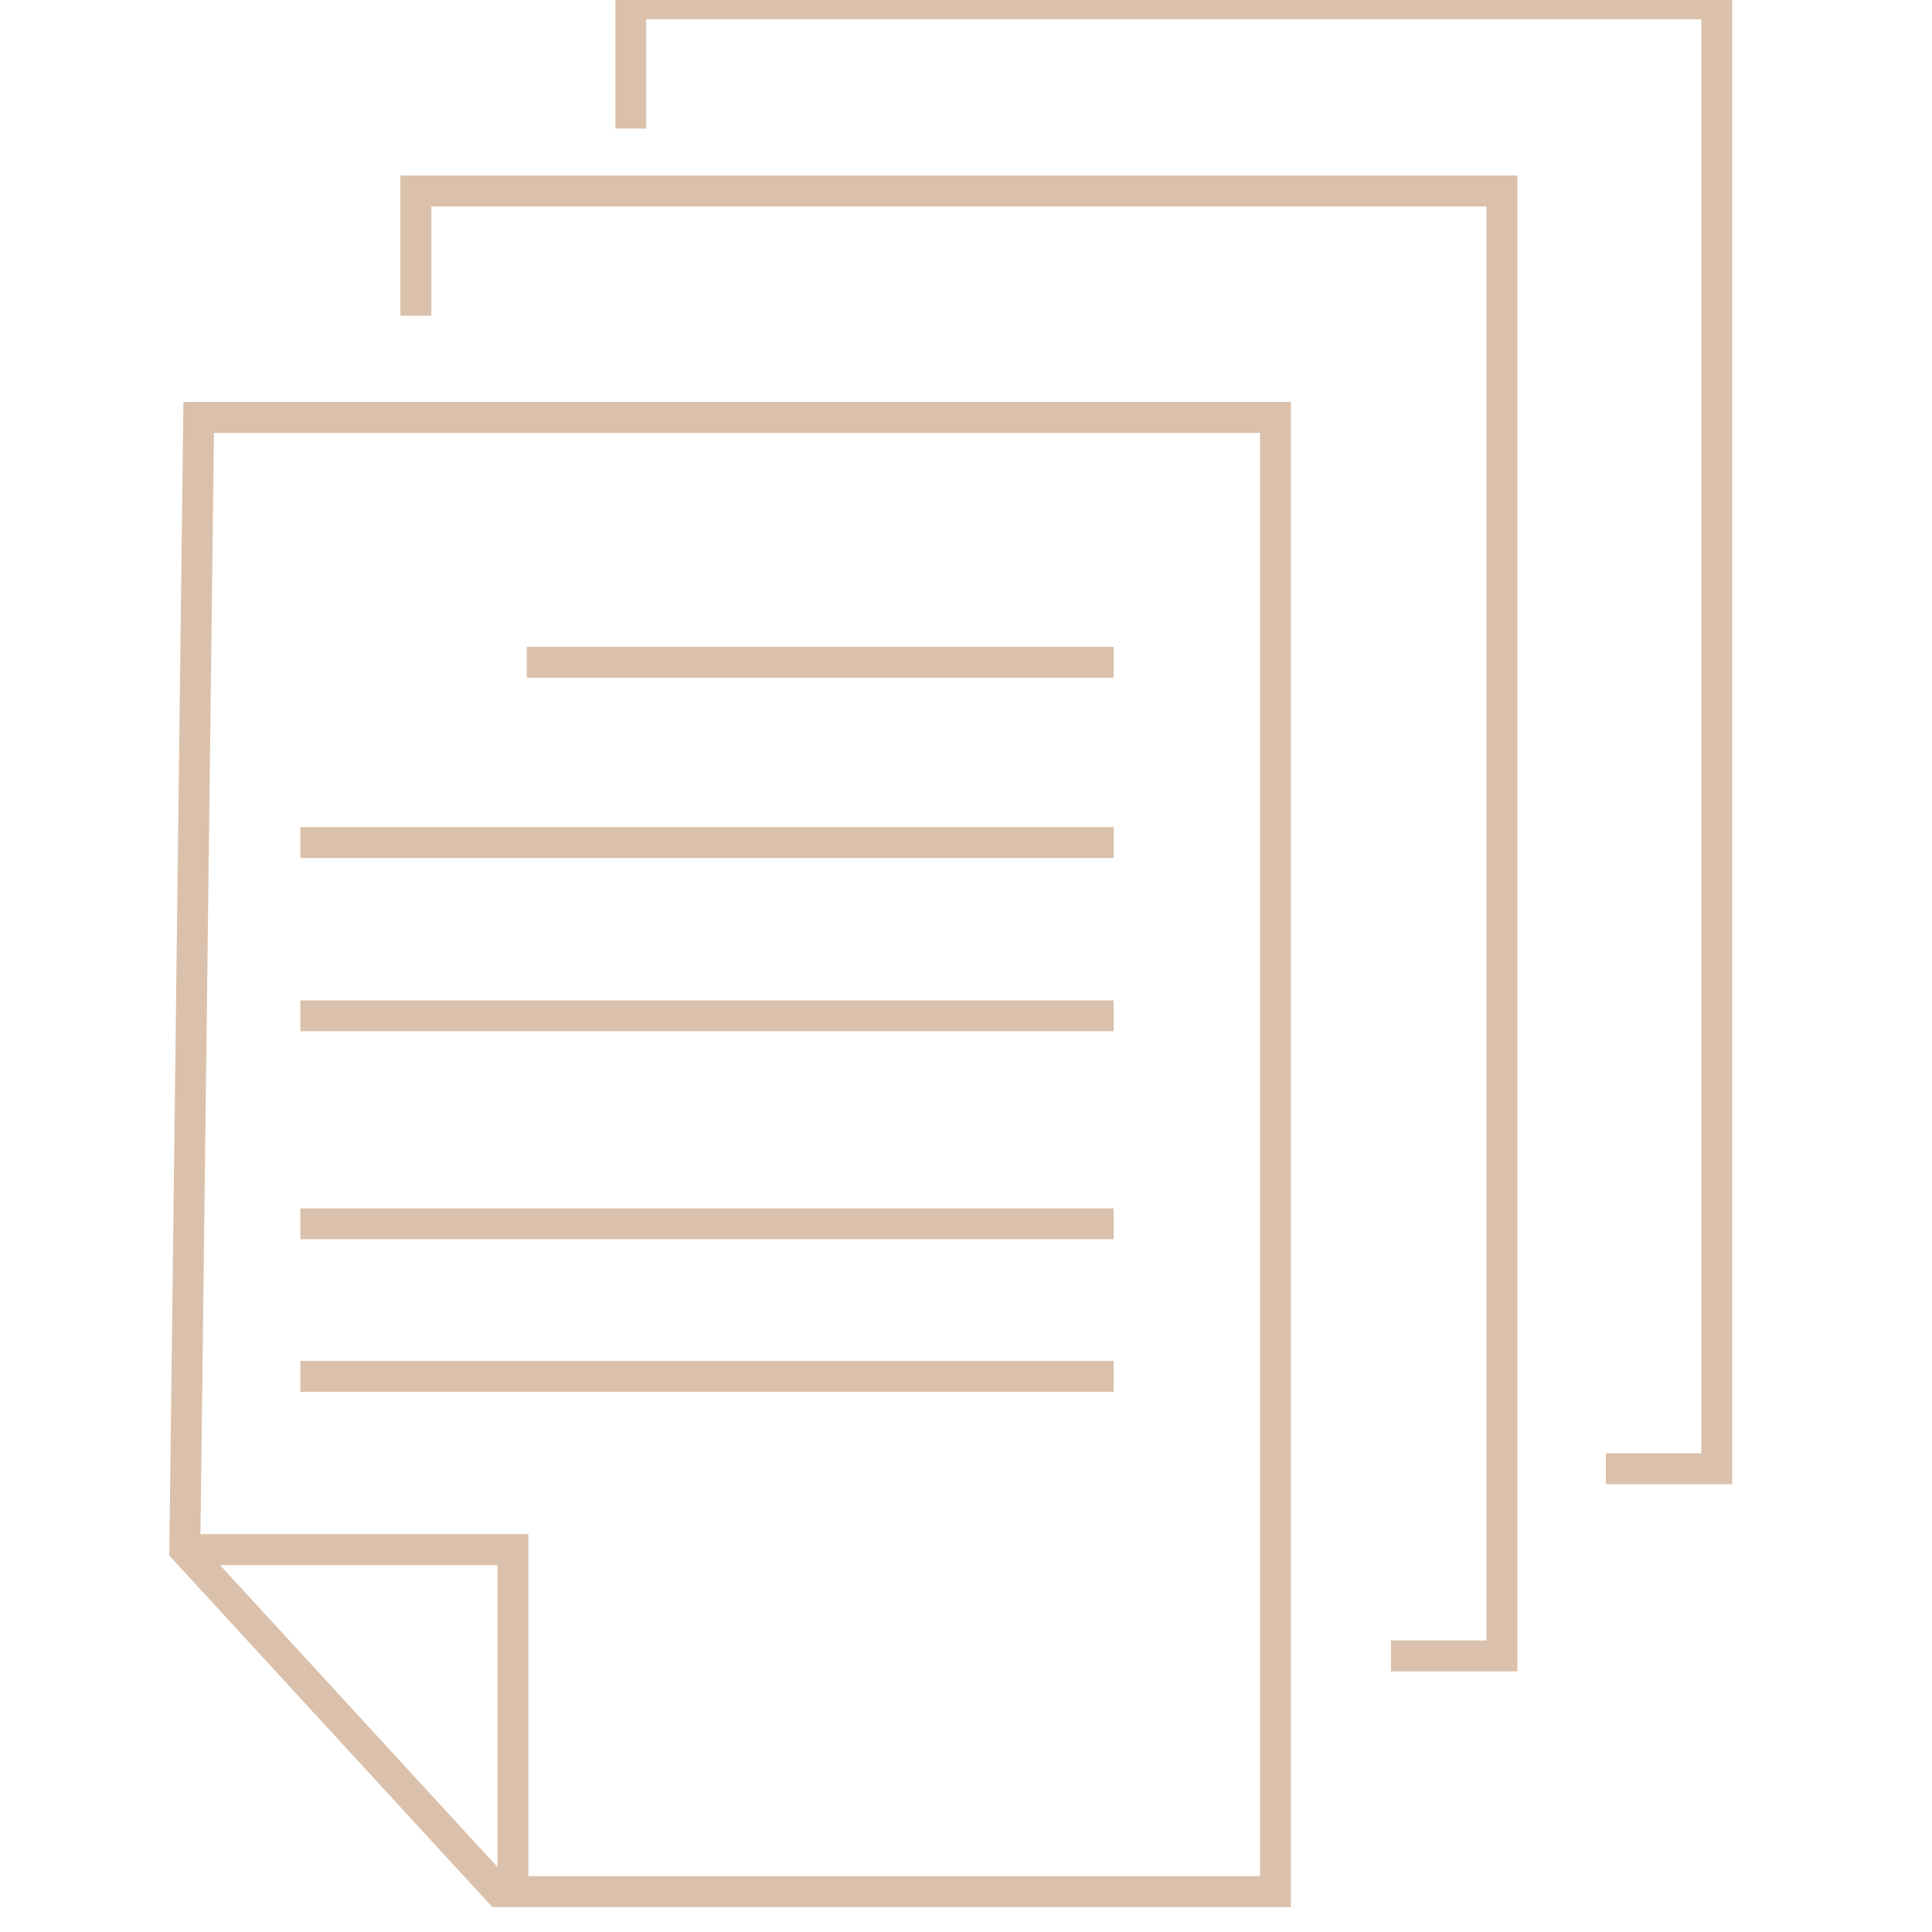
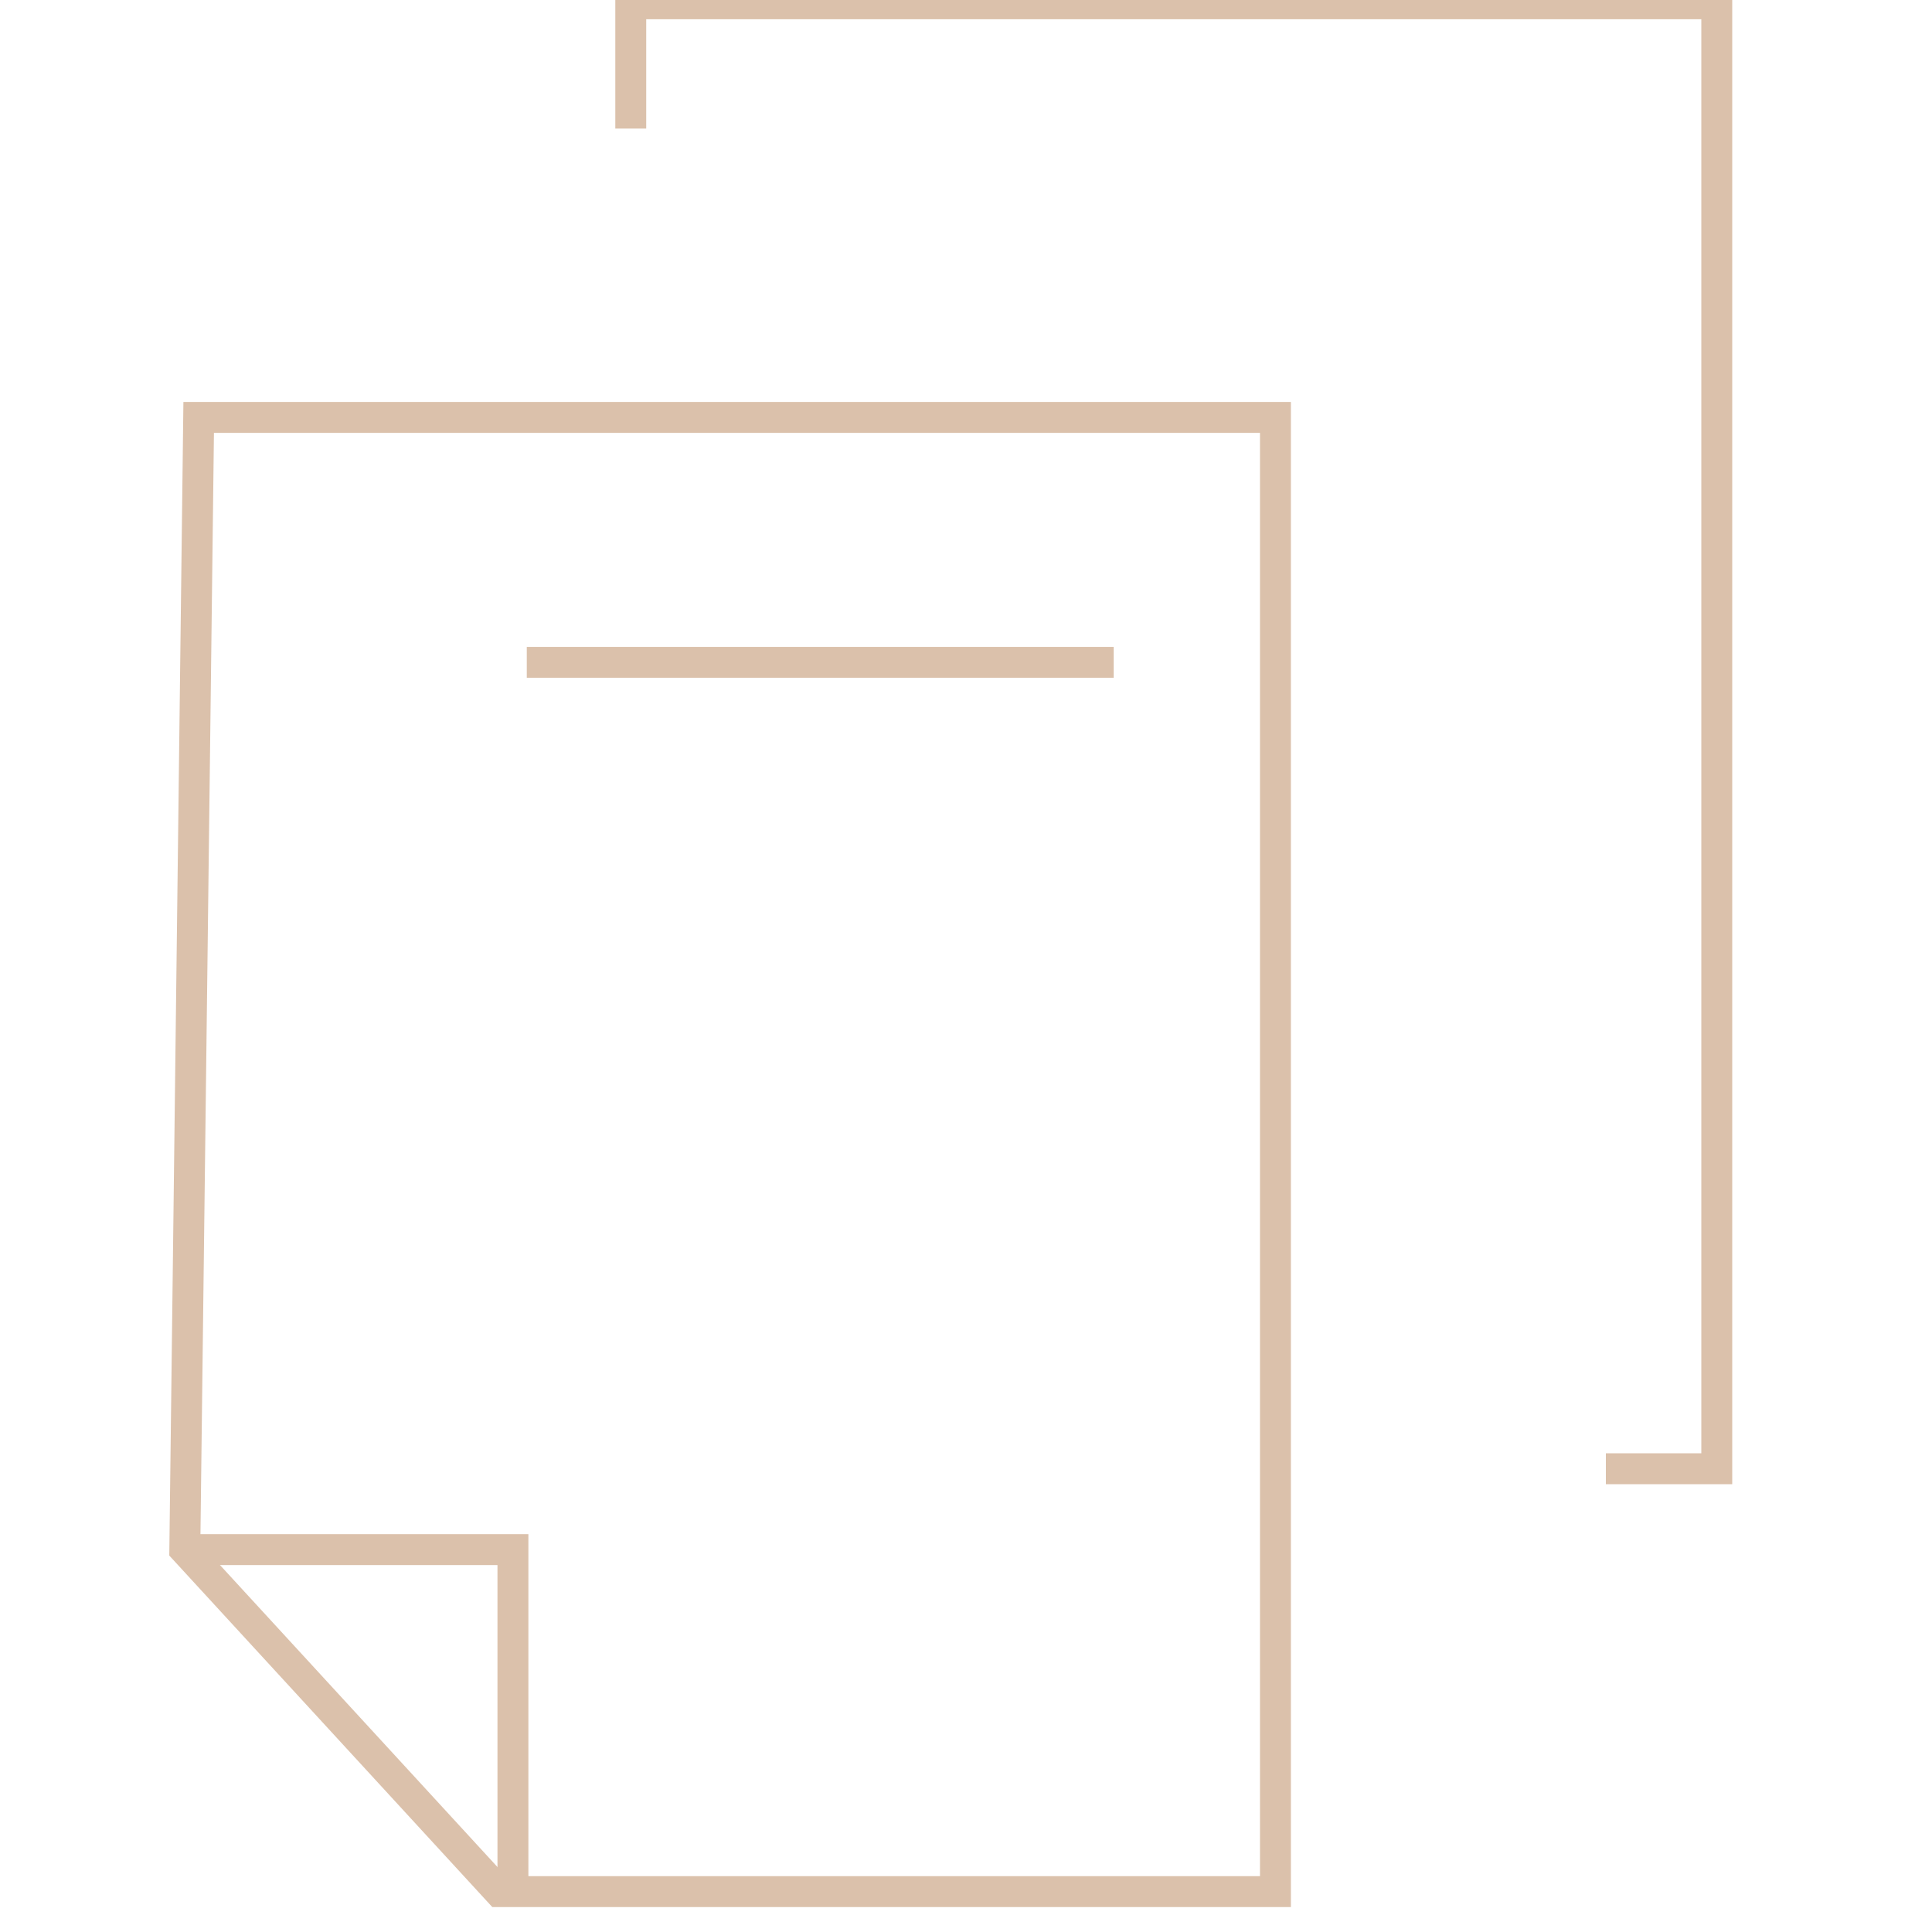
<svg xmlns="http://www.w3.org/2000/svg" version="1.1" id="Layer_1" x="0px" y="0px" width="500px" height="500px" viewBox="0 0 500 500" enable-background="new 0 0 500 500" xml:space="preserve">
-   <polyline fill="none" stroke="#DBC1AB" stroke-width="8" stroke-miterlimit="10" points="107.629,81.71 107.629,49.418   388.687,49.418 388.687,428.547 359.983,428.547 " />
  <polyline fill="none" stroke="#DBC1AB" stroke-width="8" stroke-miterlimit="10" points="163.243,33.273 163.243,0.98 444.3,0.98   444.3,380.11 415.597,380.11 " />
  <polygon fill="none" stroke="#DBC1AB" stroke-width="8" stroke-miterlimit="10" points="51.418,108.022 330.083,108.022   330.083,489.542 129.157,489.542 47.829,401.039 " />
  <line fill="none" stroke="#DBC1AB" stroke-width="8" stroke-miterlimit="10" x1="136.333" y1="171.409" x2="288.224" y2="171.409" />
-   <line fill="none" stroke="#DBC1AB" stroke-width="8" stroke-miterlimit="10" x1="77.729" y1="218.053" x2="288.224" y2="218.053" />
-   <line fill="none" stroke="#DBC1AB" stroke-width="8" stroke-miterlimit="10" x1="77.729" y1="262.902" x2="288.224" y2="262.902" />
-   <line fill="none" stroke="#DBC1AB" stroke-width="8" stroke-miterlimit="10" x1="77.729" y1="316.722" x2="288.224" y2="316.722" />
-   <line fill="none" stroke="#DBC1AB" stroke-width="8" stroke-miterlimit="10" x1="77.729" y1="356.189" x2="288.224" y2="356.189" />
  <polyline fill="none" stroke="#DBC1AB" stroke-width="8" stroke-miterlimit="10" points="47.829,401.039 132.745,401.039   132.745,489.542 " />
</svg>